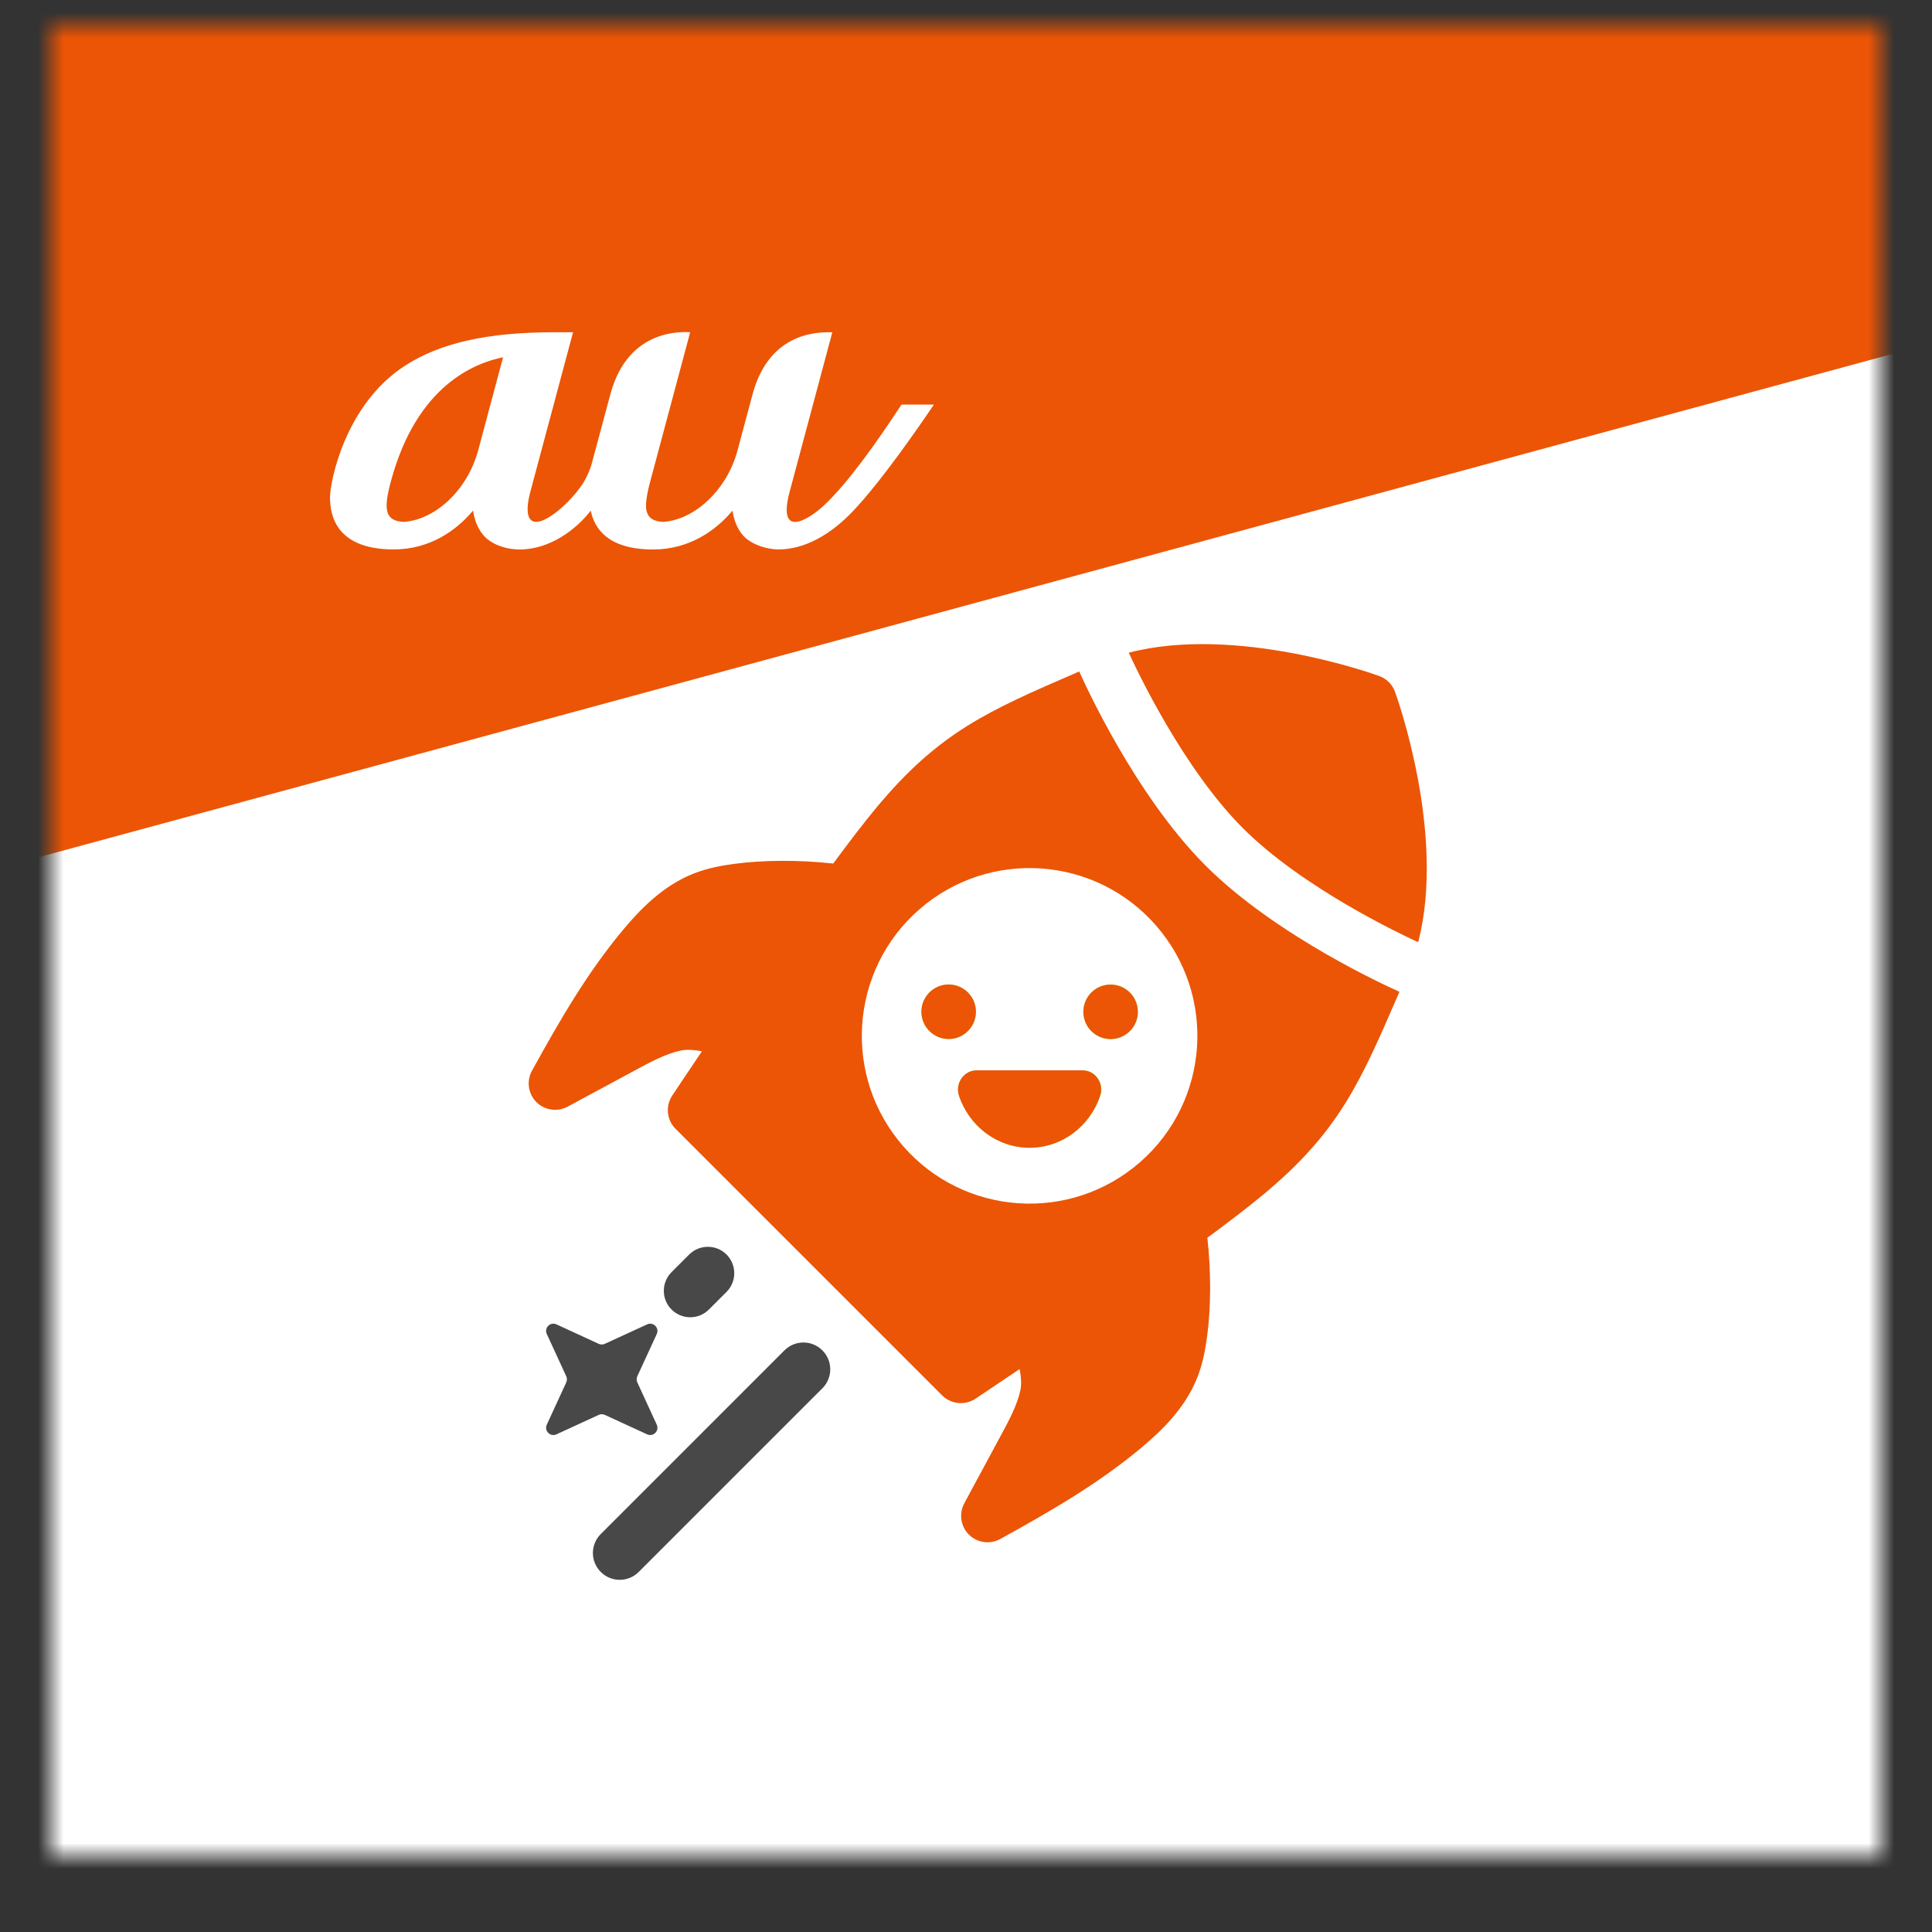
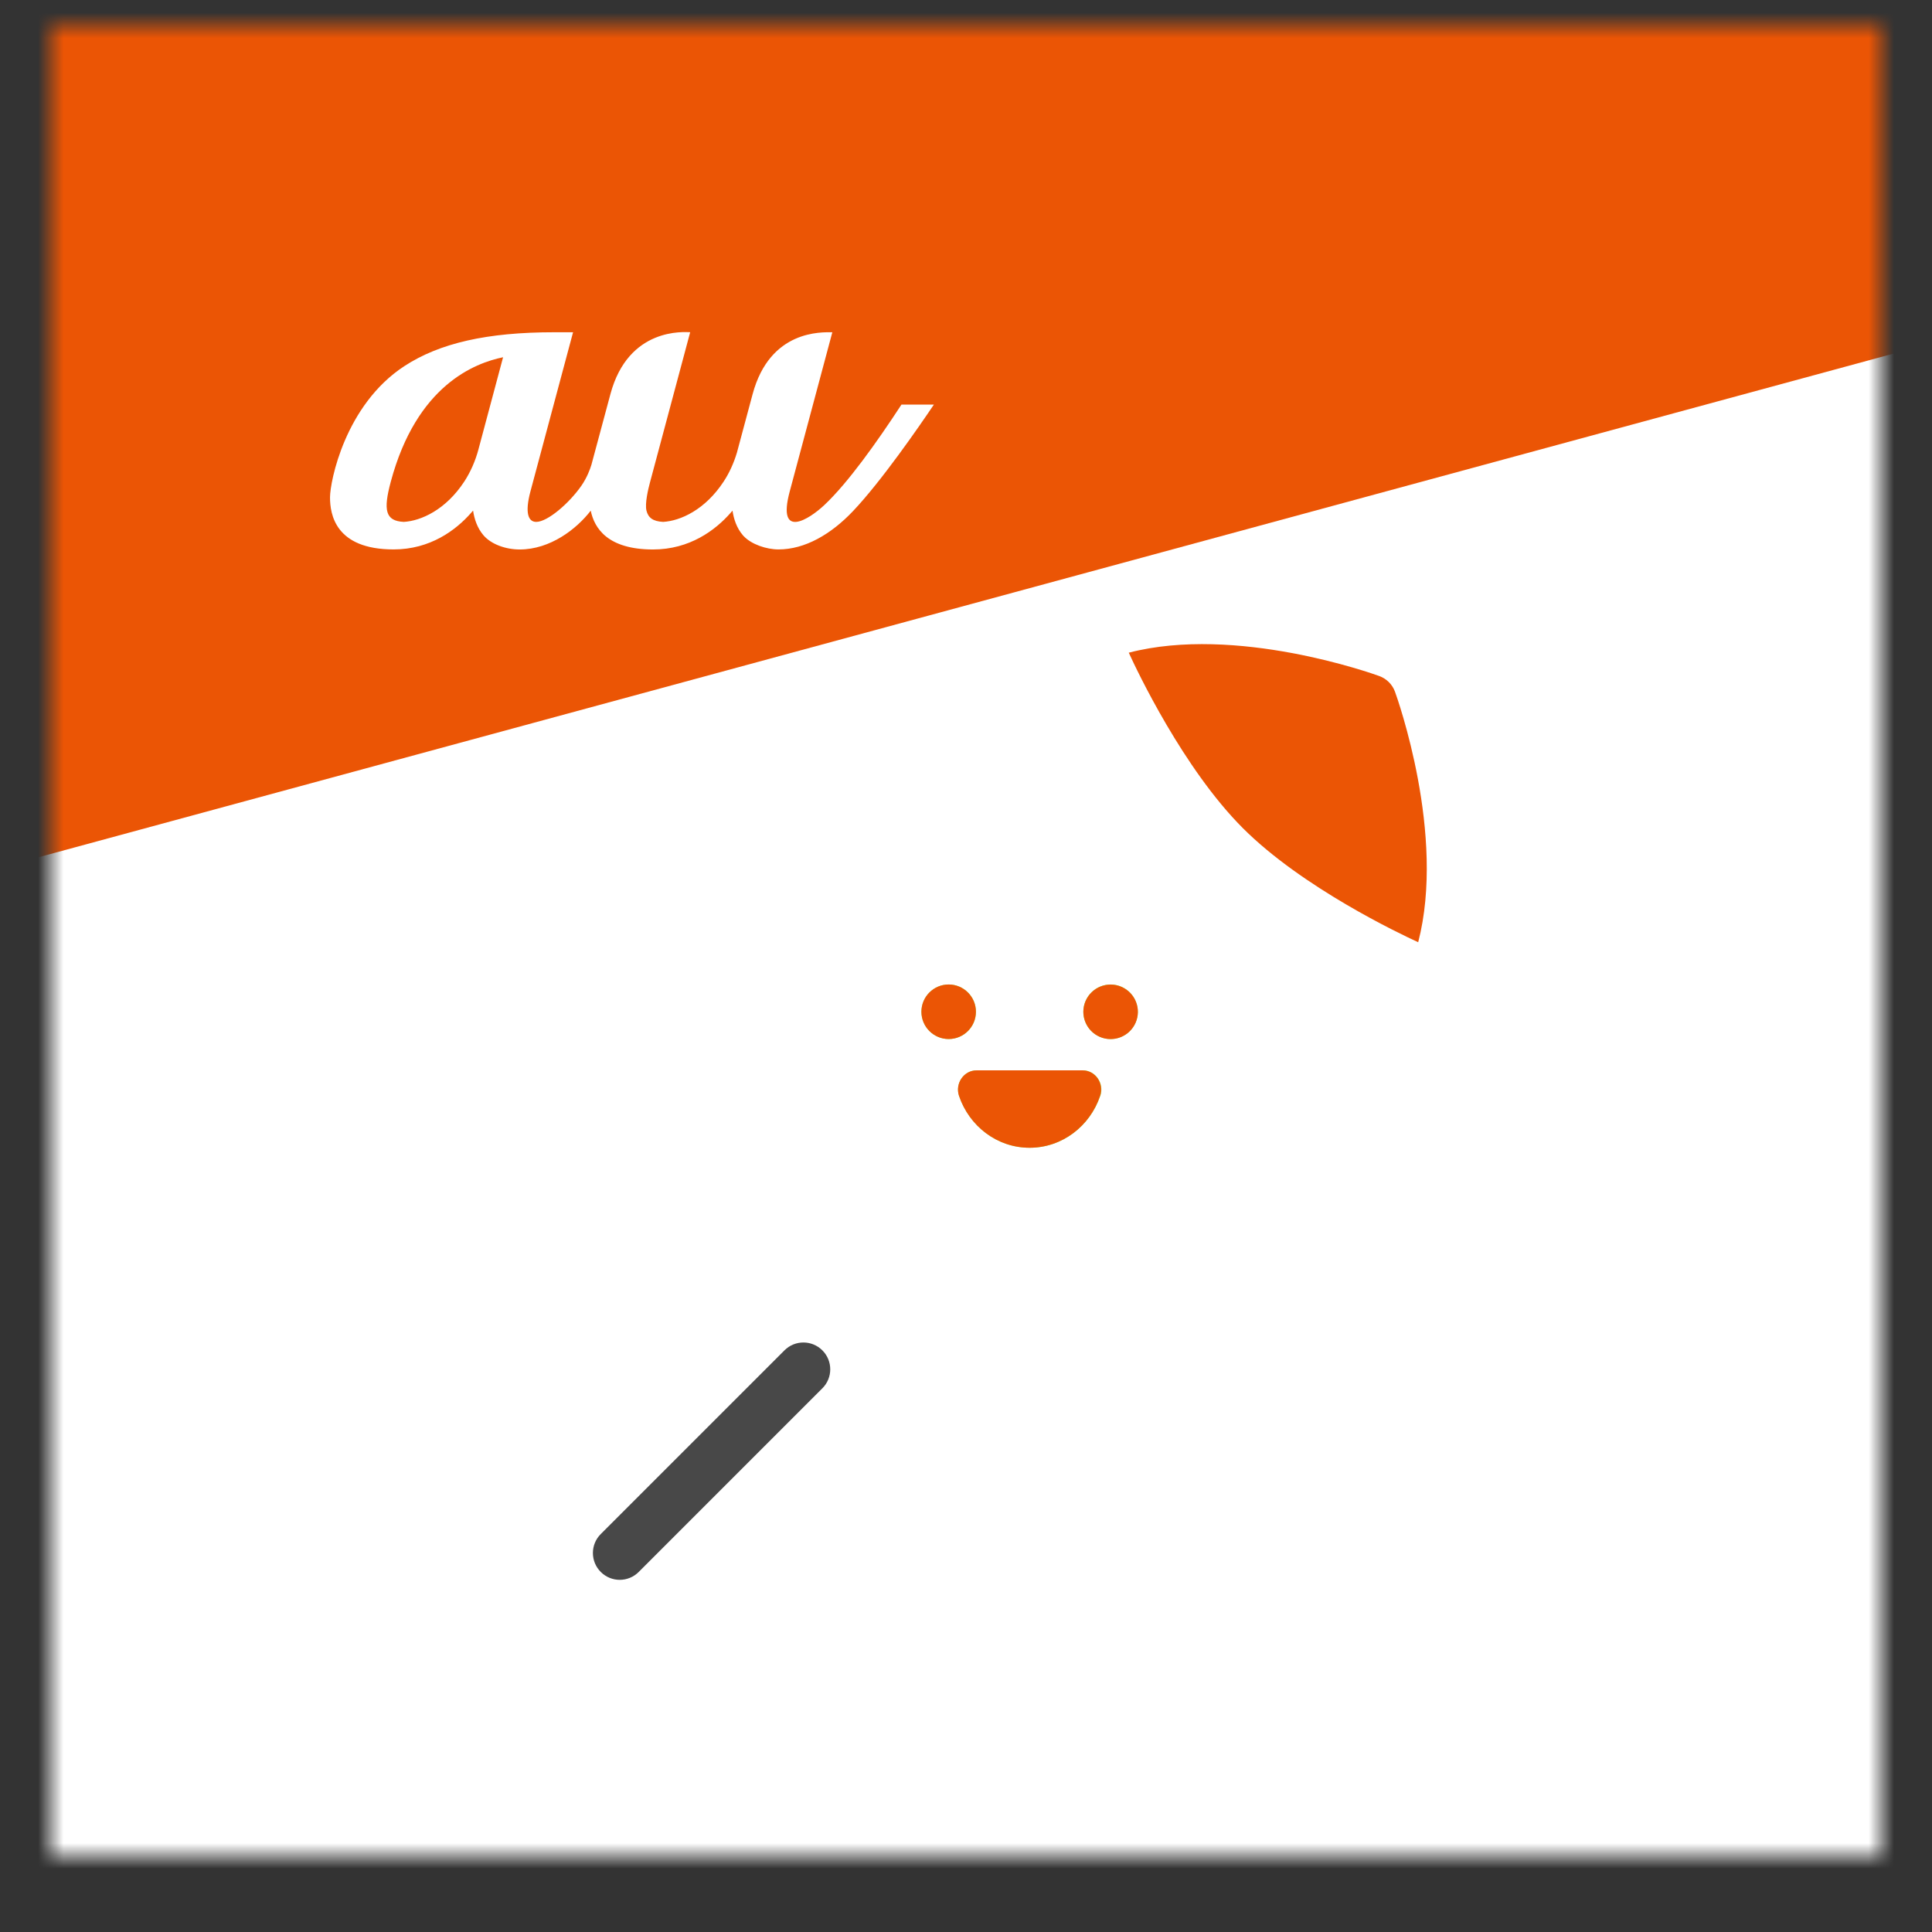
<svg xmlns="http://www.w3.org/2000/svg" width="76" height="76" viewBox="0 0 76 76" fill="none">
  <rect x="0" y="0" width="76" height="76" fill="#333333" stroke="none" />
  <mask id="mask0_13582_41010" style="mask-type:alpha" maskUnits="userSpaceOnUse" x="2" y="1" width="72" height="72">
    <rect x="2" y="1" width="72" height="72" fill="#C4C4C4" />
  </mask>
  <g mask="url(#mask0_13582_41010)">
    <g clip-path="url(#clip0_13582_41010)">
      <rect width="108" height="108" transform="translate(-16 -17)" fill="black" />
      <rect width="108" height="108" transform="translate(-16 -17)" fill="white" />
      <rect width="108" height="108" transform="translate(-16 -17)" fill="white" />
      <path d="M-16 -17V38.477L92 9.155V-17H-16Z" fill="#EB5505" />
      <path d="M35.462 15.915C34.48 17.418 33.35 19 32.43 19.865C31.828 20.433 30.555 21.243 31.065 19.335C31.21 18.79 32.742 13.07 32.742 13.07C32.333 13.07 30.288 12.96 29.605 15.508C29.605 15.508 29.17 17.125 28.988 17.808C28.863 18.223 28.69 18.603 28.47 18.938C27.738 20.058 26.765 20.49 26.087 20.53C25.69 20.51 25.5 20.37 25.43 20.085C25.363 19.808 25.497 19.238 25.573 18.96C25.635 18.728 27.15 13.068 27.15 13.068C26.93 13.065 24.72 12.86 24.012 15.505L23.265 18.283C23.215 18.453 23.087 18.795 22.872 19.105C22.392 19.795 21.543 20.53 21.093 20.53C20.773 20.53 20.645 20.163 20.865 19.335L22.543 13.07H21.8C19.17 13.07 17.297 13.493 15.905 14.403C13.572 15.928 12.982 18.945 12.982 19.565C12.982 20.228 13.188 21.613 15.485 21.613C16.92 21.613 17.933 20.86 18.54 20.165C18.562 20.138 18.587 20.113 18.61 20.085C18.657 20.413 18.773 20.768 19.017 21.055C19.32 21.41 19.892 21.615 20.442 21.615C21.652 21.615 22.688 20.803 23.238 20.088C23.38 20.773 23.898 21.615 25.69 21.615C27.125 21.615 28.137 20.863 28.745 20.168C28.767 20.14 28.79 20.115 28.815 20.088C28.863 20.413 28.977 20.77 29.223 21.055C29.23 21.065 29.24 21.075 29.247 21.083C29.247 21.085 29.253 21.088 29.255 21.09C29.558 21.413 30.148 21.613 30.625 21.613C31.665 21.613 32.69 21.018 33.553 20.108C34.672 18.928 36.142 16.798 36.737 15.915H35.472H35.462ZM18.825 17.665C18.7 18.135 18.51 18.563 18.267 18.938C17.535 20.058 16.562 20.49 15.885 20.53C15.152 20.495 15.075 20.063 15.37 18.958C16.39 15.143 18.69 14.28 19.79 14.053L18.825 17.663V17.665Z" fill="white" />
    </g>
    <g clip-path="url(#clip1_13582_41010)">
      <path d="M23.633 61.837C23.22 61.425 23.22 60.757 23.633 60.345L30.858 53.12C31.27 52.707 31.938 52.707 32.35 53.12C32.763 53.532 32.763 54.2 32.35 54.612L25.125 61.837C24.712 62.25 24.045 62.25 23.633 61.837Z" fill="#484848" />
-       <path d="M27.152 51.818C26.887 51.818 26.62 51.715 26.417 51.513C26.012 51.108 26.012 50.448 26.417 50.043L27.11 49.35C27.515 48.945 28.175 48.945 28.58 49.35C28.985 49.755 28.985 50.415 28.58 50.82L27.887 51.513C27.685 51.715 27.417 51.818 27.152 51.818Z" fill="#484848" />
-       <path d="M25.835 52.478L25.07 54.14C25.035 54.215 25.035 54.305 25.07 54.38L25.835 56.043C25.947 56.285 25.697 56.535 25.455 56.423L23.792 55.658C23.717 55.623 23.627 55.623 23.552 55.658L21.89 56.423C21.647 56.535 21.397 56.285 21.51 56.043L22.275 54.38C22.31 54.305 22.31 54.215 22.275 54.14L21.51 52.478C21.397 52.235 21.647 51.985 21.89 52.098L23.552 52.863C23.627 52.898 23.717 52.898 23.792 52.863L25.455 52.098C25.697 51.985 25.947 52.235 25.835 52.478Z" fill="#484848" />
      <path d="M54.877 27.215C54.773 26.925 54.545 26.698 54.255 26.593C54.008 26.503 48.625 24.578 44.403 25.675C44.73 26.393 46.55 30.235 48.892 32.578C51.227 34.913 55.053 36.728 55.788 37.065C56.885 32.843 54.968 27.465 54.877 27.215Z" fill="#EB5505" />
-       <path d="M42.457 26.413C42.43 26.425 42.4 26.438 42.372 26.45C38.872 27.963 36.945 28.798 34.467 31.78C33.987 32.358 33.405 33.118 32.777 33.97C31.45 33.823 30.03 33.828 28.875 33.983C28.432 34.043 27.852 34.14 27.287 34.363C26.08 34.838 25.19 35.77 24.55 36.53C23.105 38.248 22.012 40.153 20.927 42.118C20.705 42.52 20.775 43.023 21.097 43.35C21.297 43.553 21.565 43.658 21.837 43.658C22.005 43.658 22.175 43.618 22.33 43.533L24.992 42.098C25.582 41.78 26.192 41.45 26.79 41.323C27.005 41.278 27.312 41.295 27.612 41.355C26.95 42.335 26.507 43.003 26.445 43.095C26.172 43.508 26.225 44.055 26.575 44.405L37.06 54.89C37.26 55.09 37.527 55.195 37.795 55.195C37.995 55.195 38.195 55.138 38.37 55.023C38.462 54.96 39.13 54.518 40.11 53.855C40.17 54.158 40.187 54.465 40.142 54.678C40.015 55.275 39.687 55.885 39.367 56.475L37.932 59.138C37.715 59.543 37.79 60.045 38.117 60.37C38.317 60.568 38.582 60.67 38.847 60.67C39.02 60.67 39.192 60.628 39.35 60.54C41.312 59.455 43.217 58.363 44.935 56.918C45.695 56.278 46.627 55.39 47.102 54.18C47.325 53.615 47.422 53.035 47.482 52.593C47.64 51.438 47.642 50.018 47.495 48.69C48.347 48.063 49.105 47.48 49.685 47C52.667 44.523 53.502 42.595 55.015 39.095C55.027 39.068 55.037 39.04 55.05 39.013C54.62 38.823 50.2 36.828 47.422 34.048C44.627 31.253 42.625 26.798 42.455 26.413H42.457ZM44.84 45.723C42.092 48.118 37.922 47.833 35.527 45.085C33.132 42.338 33.417 38.168 36.165 35.773C38.912 33.378 43.082 33.663 45.477 36.41C47.872 39.158 47.587 43.328 44.84 45.723Z" fill="#EB5505" />
      <path d="M36.247 39.8C36.247 39.208 36.727 38.727 37.32 38.727C37.912 38.727 38.392 39.208 38.392 39.8C38.392 40.392 37.912 40.873 37.32 40.873C36.727 40.873 36.247 40.392 36.247 39.8ZM43.28 43.112C42.877 44.297 41.787 45.15 40.505 45.15C39.222 45.15 38.13 44.3 37.73 43.112C37.562 42.62 37.915 42.105 38.42 42.105H42.595C43.097 42.105 43.45 42.62 43.285 43.112H43.28ZM43.687 40.873C43.095 40.873 42.615 40.392 42.615 39.8C42.615 39.208 43.095 38.727 43.687 38.727C44.28 38.727 44.76 39.208 44.76 39.8C44.76 40.392 44.28 40.873 43.687 40.873Z" fill="#9AFF4E" />
      <path d="M44.622 40.332C44.914 39.816 44.733 39.162 44.217 38.87C43.702 38.578 43.047 38.759 42.755 39.275C42.464 39.79 42.645 40.445 43.16 40.736C43.676 41.028 44.33 40.847 44.622 40.332Z" fill="#EB5505" />
      <path d="M38.39 39.8C38.39 39.208 37.91 38.727 37.318 38.727C36.725 38.727 36.245 39.208 36.245 39.8C36.245 40.392 36.725 40.873 37.318 40.873C37.91 40.873 38.39 40.392 38.39 39.8Z" fill="#EB5505" />
      <path d="M42.59 42.105H38.415C37.913 42.105 37.56 42.62 37.725 43.112C38.127 44.297 39.218 45.15 40.5 45.15C41.782 45.15 42.875 44.3 43.275 43.112C43.443 42.62 43.09 42.105 42.585 42.105H42.59Z" fill="#EB5505" />
    </g>
  </g>
  <defs>
    <clipPath id="clip0_13582_41010">
      <rect width="108" height="108" fill="white" transform="translate(-16 -17)" />
    </clipPath>
    <clipPath id="clip1_13582_41010">
      <rect width="108" height="108" fill="white" transform="translate(-16 -17)" />
    </clipPath>
  </defs>
</svg>